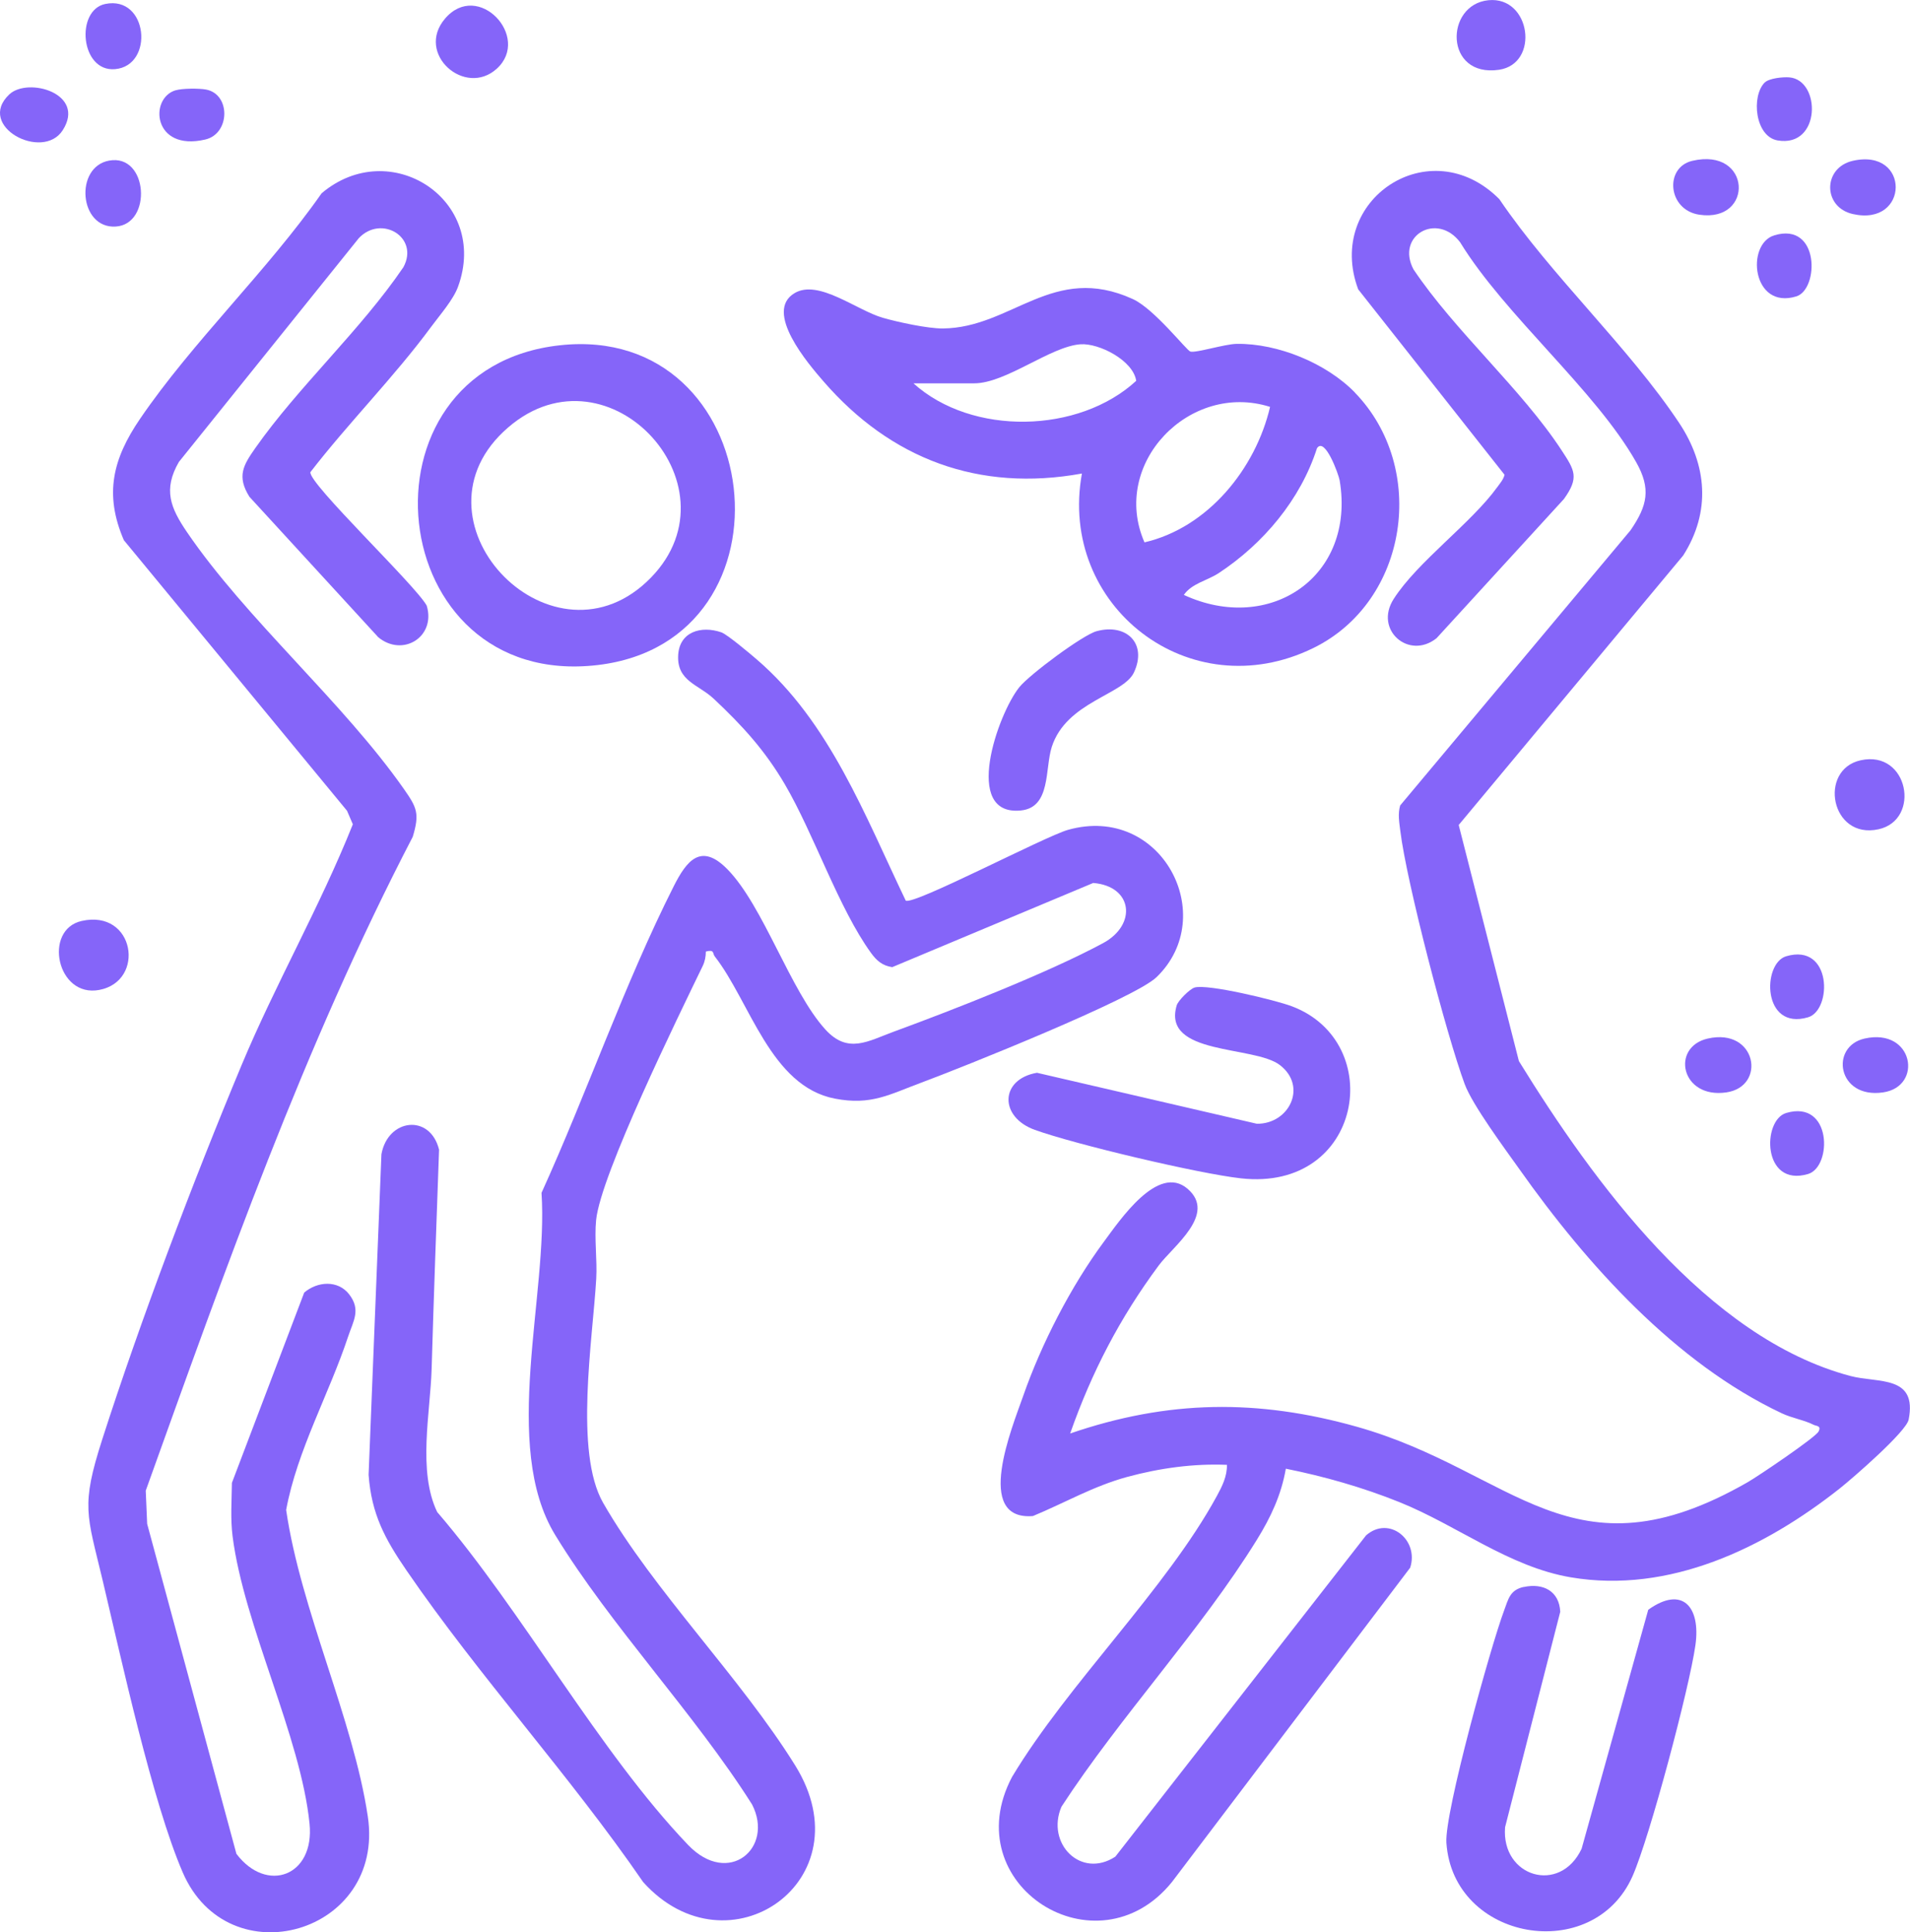
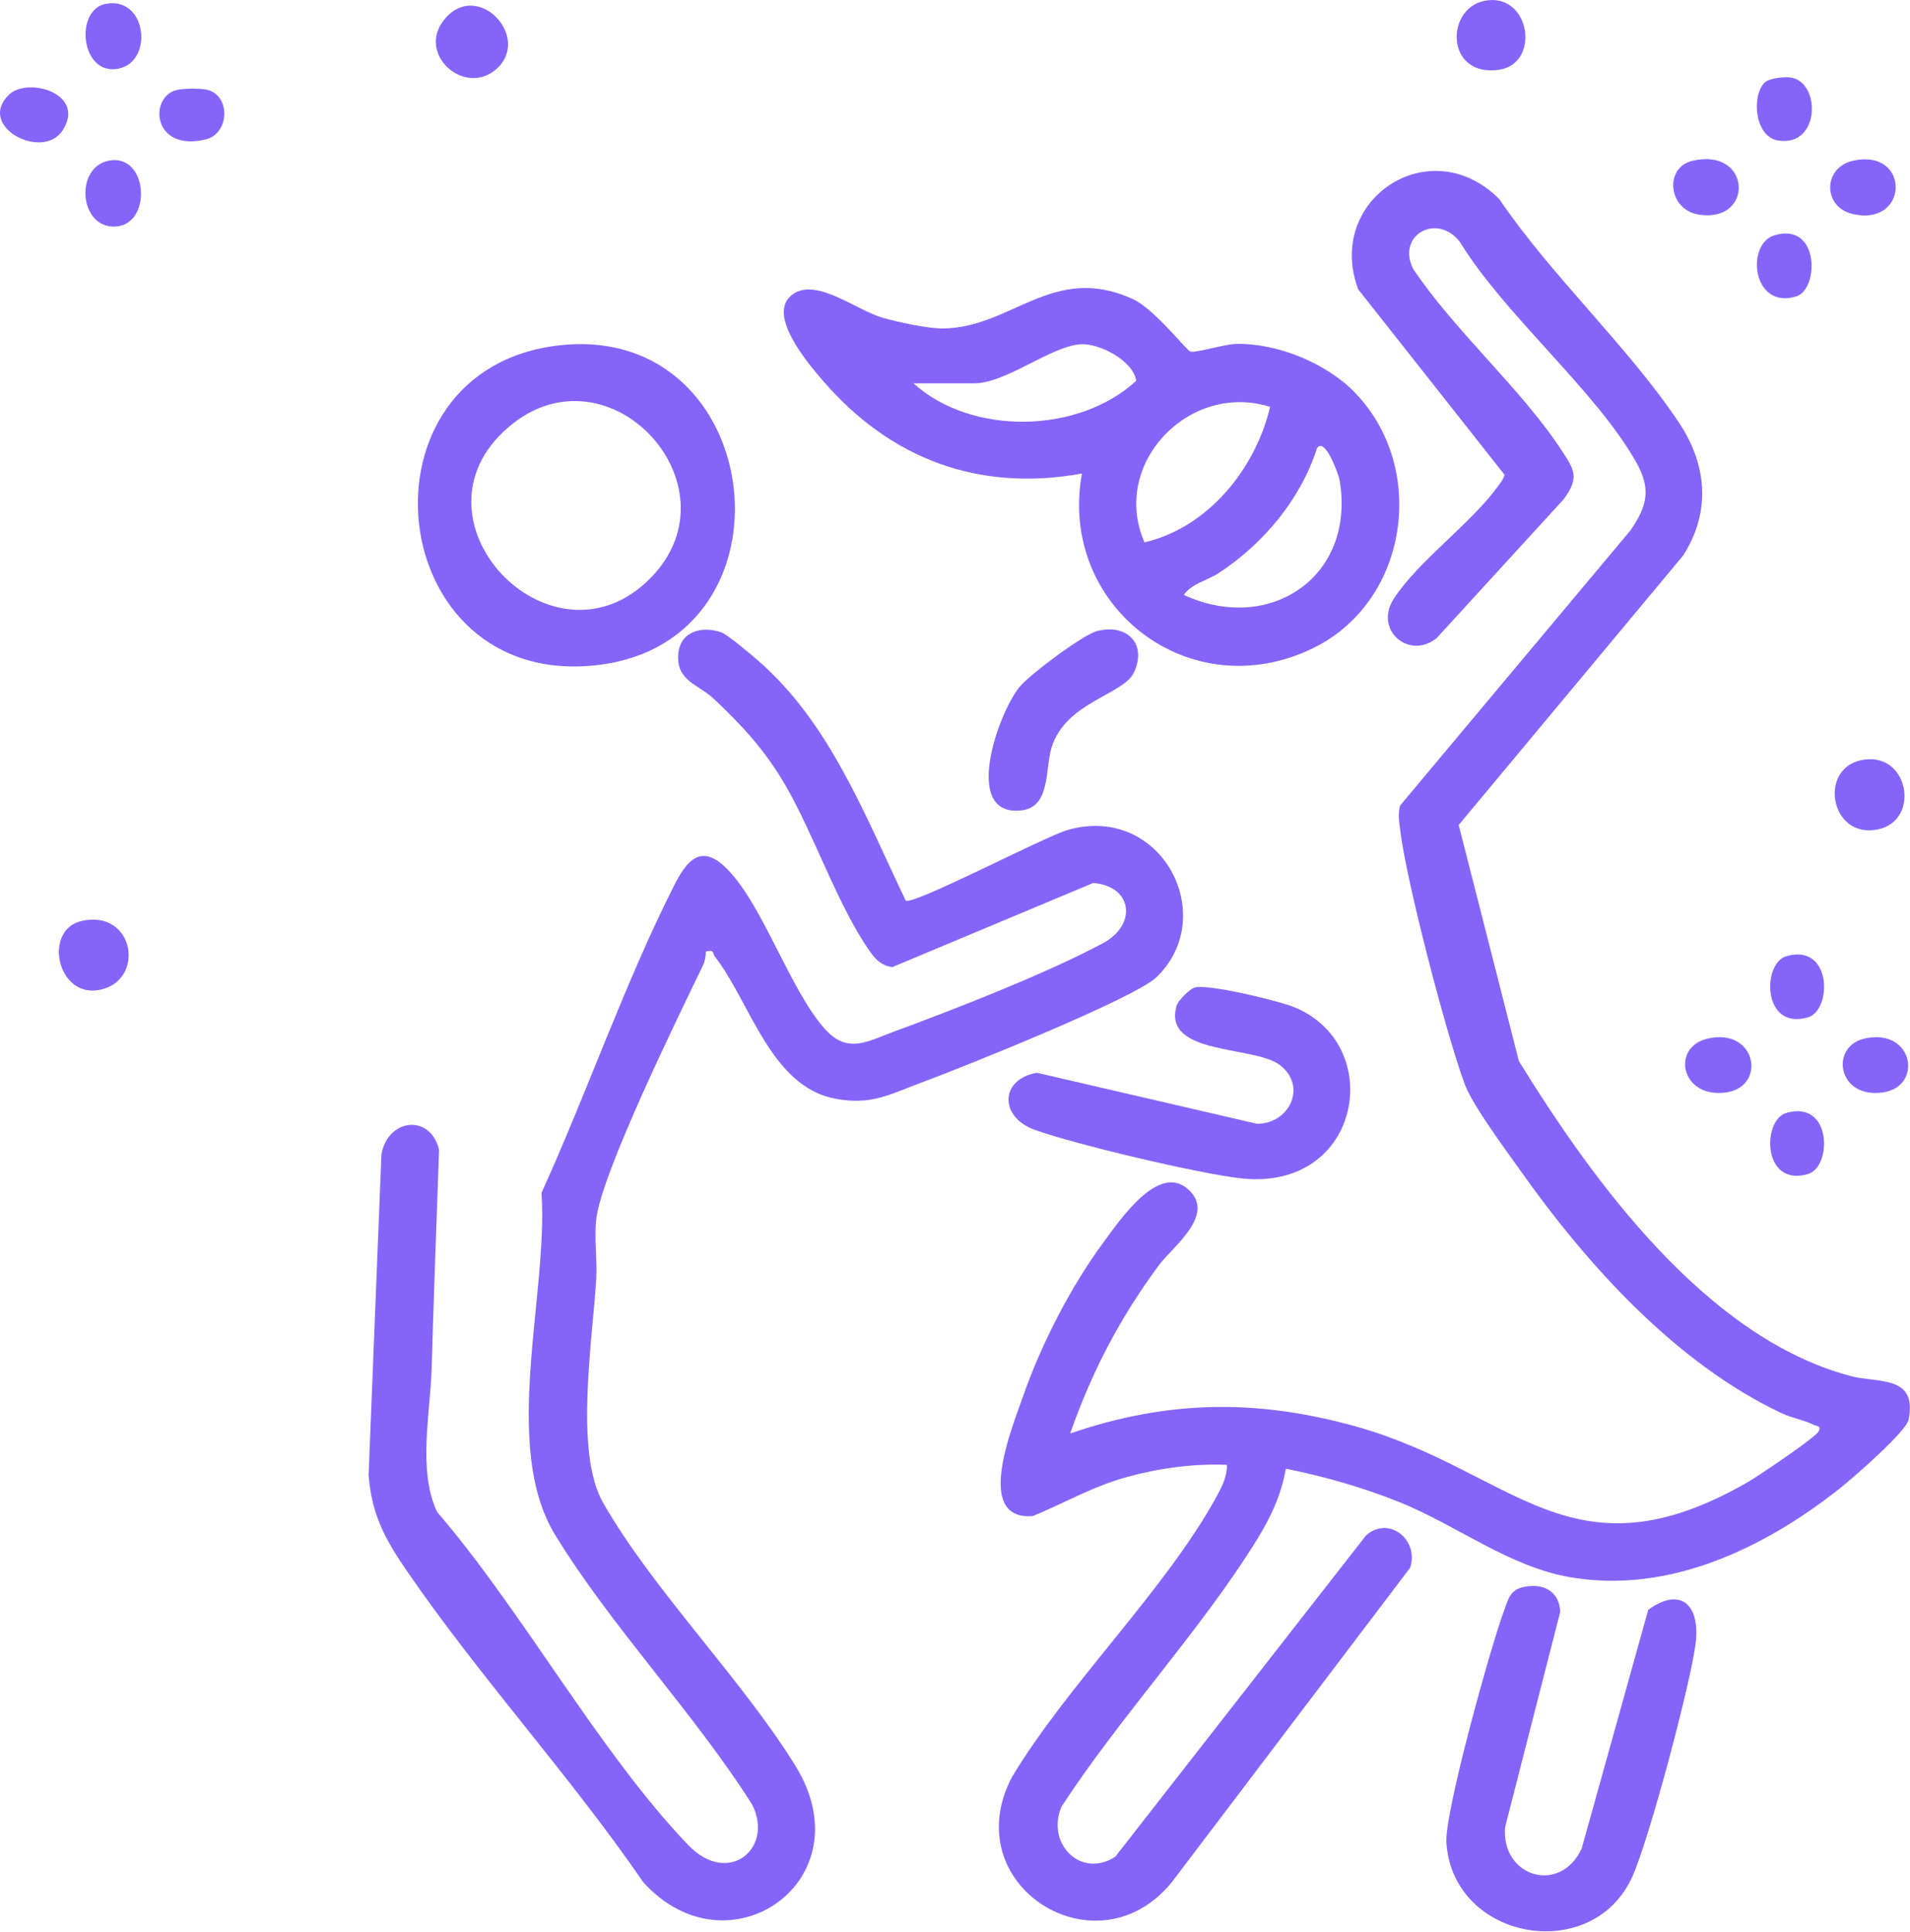
<svg xmlns="http://www.w3.org/2000/svg" id="katman_1" data-name="katman 1" viewBox="0 0 364.85 369.12">
  <path d="M245.62,280.58c-.86,4.99-2.89,9.31-5.53,13.57-10.71,17.32-26.12,33.77-37.33,51-3,7.02,3.72,13.84,10.29,9.54l47.9-61.38c4.4-3.85,10.16.89,8.42,6.18l-45.5,60.04c-14.32,17.72-41.45.59-30.55-20.07,10.7-17.82,29.42-35.85,39.13-53.68,1.01-1.85,1.96-3.75,1.92-5.94-6.38-.27-12.86.63-19.03,2.3-6.47,1.76-11.93,4.95-18.03,7.48-11.35.91-3.96-16.94-1.88-22.89,3.49-10,9.13-20.99,15.42-29.49,3.05-4.11,10.35-15,16-10.14s-2.79,10.98-5.51,14.65c-7.42,10.01-12.78,20.33-16.92,32.1,18.7-6.42,35.83-6.63,54.8-1.28,30.07,8.49,40.93,29.93,74.63,10.58,1.94-1.11,12.94-8.53,13.53-9.68s-.44-1.02-.94-1.28c-1.76-.9-4.1-1.27-6.06-2.19-20.31-9.57-37.26-28.43-50.05-46.51-2.77-3.91-9.06-12.36-10.55-16.4-3.49-9.43-11.1-38.58-12.29-48.33-.2-1.63-.51-3.26-.03-4.89l44-52.56c3.24-4.72,3.96-7.94,1.07-13.04-7.77-13.74-25.05-28.01-33.62-41.99-4.39-5.8-12.31-1.28-8.91,5.17,7.94,11.85,20.64,22.87,28.3,34.58,2.49,3.81,3.4,5.18.44,9.3l-24.32,26.58c-5.26,4.23-11.99-1.55-8.21-7.47,4.55-7.13,14.8-14.46,19.79-21.37.54-.75,1.17-1.44,1.4-2.37l-27.96-35.43c-6.38-17.13,13.75-30.51,26.96-17.23,9.95,14.7,24.65,28.18,34.35,42.75,5.34,8.03,6.09,16.99.77,25.33l-42.88,51.48,11.5,45.11c14.22,23.05,35.87,52.88,63.35,60.16,5.26,1.39,12.79-.23,11.1,8.33-.46,2.31-10.64,11.14-13.1,13.1-14.41,11.42-32.61,20.21-51.42,17.03-11.83-2-21.71-9.93-32.78-14.38-6.99-2.81-14.29-4.89-21.69-6.38Z" style="fill: #8565f9;" />
  <path d="M173.01,172.04c1.36,1.01,26.57-12.26,31.01-13.51,17.86-5.02,29,16.45,16.91,28.14-4.26,4.11-37.33,17.33-44.96,20.16-6.07,2.25-9.57,4.38-16.48,3.05-12.31-2.36-16.21-18.53-22.95-27.16-.48-.61.01-1.37-1.71-.94,0,.95-.18,1.9-.6,2.76-4.61,9.54-19.48,39.83-20.36,48.53-.36,3.59.23,7.6.02,11.25-.67,11.55-4.22,33.11,1.32,42.78,9.59,16.73,26.26,33.38,36.68,50.15,13.69,22.02-12.84,40.31-29.03,22.3-13.97-20.35-31.34-39.29-45.23-59.57-4.09-5.97-6.67-10.72-7.22-18.23l2.45-61.24c1.23-6.84,9.3-7.79,11.01-.88-.5,13.97-1.01,27.92-1.42,41.9-.25,8.38-2.69,19.5,1.06,27.32,16.35,19.02,30.91,45.81,47.93,63.6,7.71,8.06,16.5.6,12.22-7.73-11.05-17.46-26.95-34.04-37.6-51.47-10.41-17.04-1.32-45.85-2.62-65.37,8.65-19.03,15.88-40.01,25.26-58.58,2.45-4.85,5.18-8.4,10.24-3.25,6.9,7.02,12.06,23.34,18.75,30.65,4.3,4.7,8.12,2.19,13.03.39,11.46-4.2,29.49-11.26,39.98-16.91,6.52-3.51,5.71-10.88-1.87-11.5l-38.39,16.08c-1.89-.27-3-1.25-4.07-2.73-6.19-8.55-10.88-22.69-16.45-32.2-3.82-6.51-8.13-11.22-13.59-16.35-2.88-2.7-7-3.35-6.79-8.21.19-4.59,4.4-5.8,8.25-4.47,1.12.39,5.53,4.11,6.78,5.19,13.92,11.95,20.68,29.88,28.44,46.05Z" style="fill: #8565f9;" />
-   <path d="M72.18,121.65l-24.53-26.74c-2.46-3.92-1.17-6.05,1.11-9.3,8.22-11.72,20.14-22.55,28.3-34.57,3.09-5.71-4.23-10.1-8.53-5.53l-34.36,42.74c-3.05,5.27-1.6,8.78,1.53,13.38,11.31,16.63,29.82,32.48,41.46,49.11,2.47,3.53,3.03,4.67,1.68,9.13-20.8,40.01-35.78,82.52-51,124.9l.27,6.34,17.05,63.04c5.77,7.64,14.97,4.28,13.97-5.74-1.65-16.57-12.54-37.93-14.7-54.91-.43-3.38-.17-6.83-.13-10.22l13.81-36.35c2.53-2.16,6.45-2.43,8.59.34,2.28,2.95.8,5.06-.2,8.06-3.64,10.99-9.73,21.73-11.84,33.12,2.77,19.07,12.83,39.98,15.6,58.57,3.34,22.4-26.64,30.92-35.36,10.67-5.82-13.5-11.69-40.64-15.3-55.81-3.01-12.64-4.18-14.1-.07-26.9,7.27-22.65,17.42-49.46,26.6-71.46,6.5-15.57,15.01-30.35,21.27-46.05l-1.11-2.58-42.63-51.69c-3.8-8.81-2.1-15.56,3.06-23.14,10.04-14.75,24.39-28.36,34.71-43.13,13.07-11.08,32.09,1.25,26.07,17.83-.91,2.51-3.47,5.41-5.1,7.62-7.09,9.63-15.79,18.34-23.11,27.82-.37,2.17,20.09,21.6,22.22,25.5,1.81,5.95-4.61,9.97-9.34,5.97Z" style="fill: #8565f9;" />
  <path d="M258.81,75c13.96,14.37,10.26,39.89-7.94,48.8-23.65,11.58-48.8-8.07-44.2-33.34-19.64,3.58-36.51-2.75-49.38-17.62-2.82-3.25-11.51-13.33-5.48-16.86,4.57-2.68,11.86,3.32,16.86,4.74,2.95.84,8.53,2.05,11.43,2.03,13.19-.11,21.05-12.59,36.31-5.61,4.1,1.88,10.25,9.81,10.97,10.02,1.06.31,6.56-1.44,8.86-1.47,7.86-.11,17.13,3.7,22.58,9.3ZM174.49,73.23c11.18,10.09,31.6,9.62,42.55-.48-.58-3.89-7.09-7.23-10.65-6.98-5.74.41-14.23,7.46-20.3,7.46h-11.6ZM242.61,77.73c-15.37-4.88-30.56,10.85-23.99,25.88,12.08-2.8,21.21-14.01,23.99-25.88ZM226.14,113.65c16.36,7.57,32.87-3.45,29.76-21.89-.19-1.11-2.82-8.41-4.33-6.13-3.14,9.81-10.25,18.24-18.76,23.85-2.19,1.44-5.16,1.97-6.67,4.17Z" style="fill: #8565f9;" />
  <path d="M106.96,65.96c39.61-4.32,46.49,56.47,7.2,61.09-41.17,4.83-47.44-56.7-7.2-61.09ZM96.16,82.48c-18.76,17.79,9.79,46.8,28.21,27.84,17.41-17.91-9.09-45.97-28.21-27.84Z" style="fill: #8565f9;" />
  <path d="M291.06,303.18c3.71-.81,6.79.77,6.98,4.73l-10.54,41.16c-.75,9.49,10.49,12.89,14.62,4.11l12.73-45.66c6.51-4.66,10.05-.58,9.01,6.77-1.16,8.21-8.75,36.75-12.01,44.12-7.53,17.01-34.3,12.38-35.56-6.38-.38-5.73,8.5-37.63,11.02-44.36.81-2.16,1.1-3.93,3.75-4.51Z" style="fill: #8565f9;" />
  <path d="M228.17,188.66c2.49-.75,15.58,2.43,18.58,3.57,18.21,6.84,13.58,35.45-9.68,32.88-8.11-.9-31.66-6.48-39.39-9.26-6.86-2.47-6.69-9.68.4-10.91l42.01,9.74c6.18.06,9.7-7.14,4.4-11.21-4.91-3.78-22.6-1.8-19.71-11.42.27-.9,2.48-3.11,3.38-3.38Z" style="fill: #8565f9;" />
  <path d="M209.48,120.58c5.67-1.54,9.72,2.33,7.13,7.88-2,4.29-12.92,5.59-15.7,14.23-1.34,4.17-.13,11.56-5.9,12.14-11.27,1.13-4.4-18.47-.29-23.56,1.94-2.4,12.1-9.97,14.76-10.69Z" style="fill: #8565f9;" />
  <path d="M94.91,13.11c-6.06,5.54-15.61-2.83-9.91-9.54,6.31-7.43,16.51,3.52,9.91,9.54Z" style="fill: #8565f9;" />
  <path d="M355.43,145.24c9.15-2.02,11.55,11.39,3.41,13.18-9.15,2.02-11.55-11.39-3.41-13.18Z" style="fill: #8565f9;" />
  <path d="M15.59,175.94c10.16-2.29,12.28,11.47,3.39,13.17-8.14,1.56-10.77-11.51-3.39-13.17Z" style="fill: #8565f9;" />
  <path d="M284.33.04c8.09-.79,9.83,12.14,2.01,13.29-10.46,1.53-10.39-12.46-2.01-13.29Z" style="fill: #8565f9;" />
  <path d="M323.24,30.73c11.35-2.68,11.88,11.83,1.39,10.29-6.09-.89-6.72-9.03-1.39-10.29Z" style="fill: #8565f9;" />
  <path d="M20.1.76c8.19-1.69,9.41,11.79,1.88,12.45-6.64.58-7.6-11.27-1.88-12.45Z" style="fill: #8565f9;" />
  <path d="M326.23,198.4c9.34-2.11,11.25,9.17,3.53,10.29-8.68,1.26-10.66-8.68-3.53-10.29Z" style="fill: #8565f9;" />
  <path d="M353.93,30.72c11-2.49,10.84,12.61,0,10.17-5.77-1.3-5.77-8.86,0-10.17Z" style="fill: #8565f9;" />
  <path d="M20.85,30.68c7.46-1.35,8.27,12.16,1.26,12.6s-7.93-11.4-1.26-12.6Z" style="fill: #8565f9;" />
  <path d="M356.18,198.4c9.36-2.1,11.23,9.17,3.52,10.29-8.72,1.27-10.23-8.78-3.52-10.29Z" style="fill: #8565f9;" />
  <path d="M337.1,15.77c.83-.83,3.51-1.09,4.7-.99,6.08.51,6.07,13.45-2.22,12.05-4.35-.73-5.08-8.46-2.49-11.06Z" style="fill: #8565f9;" />
  <path d="M338.95,44.95c8.69-2.6,8.53,10.33,4.19,11.67-8.47,2.61-9.7-10.03-4.19-11.67Z" style="fill: #8565f9;" />
  <path d="M1.77,18.04c3.56-3.37,14.72-.19,10.21,6.84-3.82,5.97-16.63-.76-10.21-6.84Z" style="fill: #8565f9;" />
  <path d="M341.2,182.68c8.77-2.59,8.8,10.29,4.18,11.66-8.77,2.59-8.8-10.29-4.18-11.66Z" style="fill: #8565f9;" />
  <path d="M341.2,212.62c8.77-2.59,8.8,10.29,4.18,11.66-8.77,2.59-8.8-10.29-4.18-11.66Z" style="fill: #8565f9;" />
  <path d="M33.55,17.25c1.29-.38,4.47-.39,5.82-.14,4.71.89,4.61,8.42-.14,9.54-10.06,2.37-10.79-7.92-5.67-9.41Z" style="fill: #8565f9;" />
</svg>